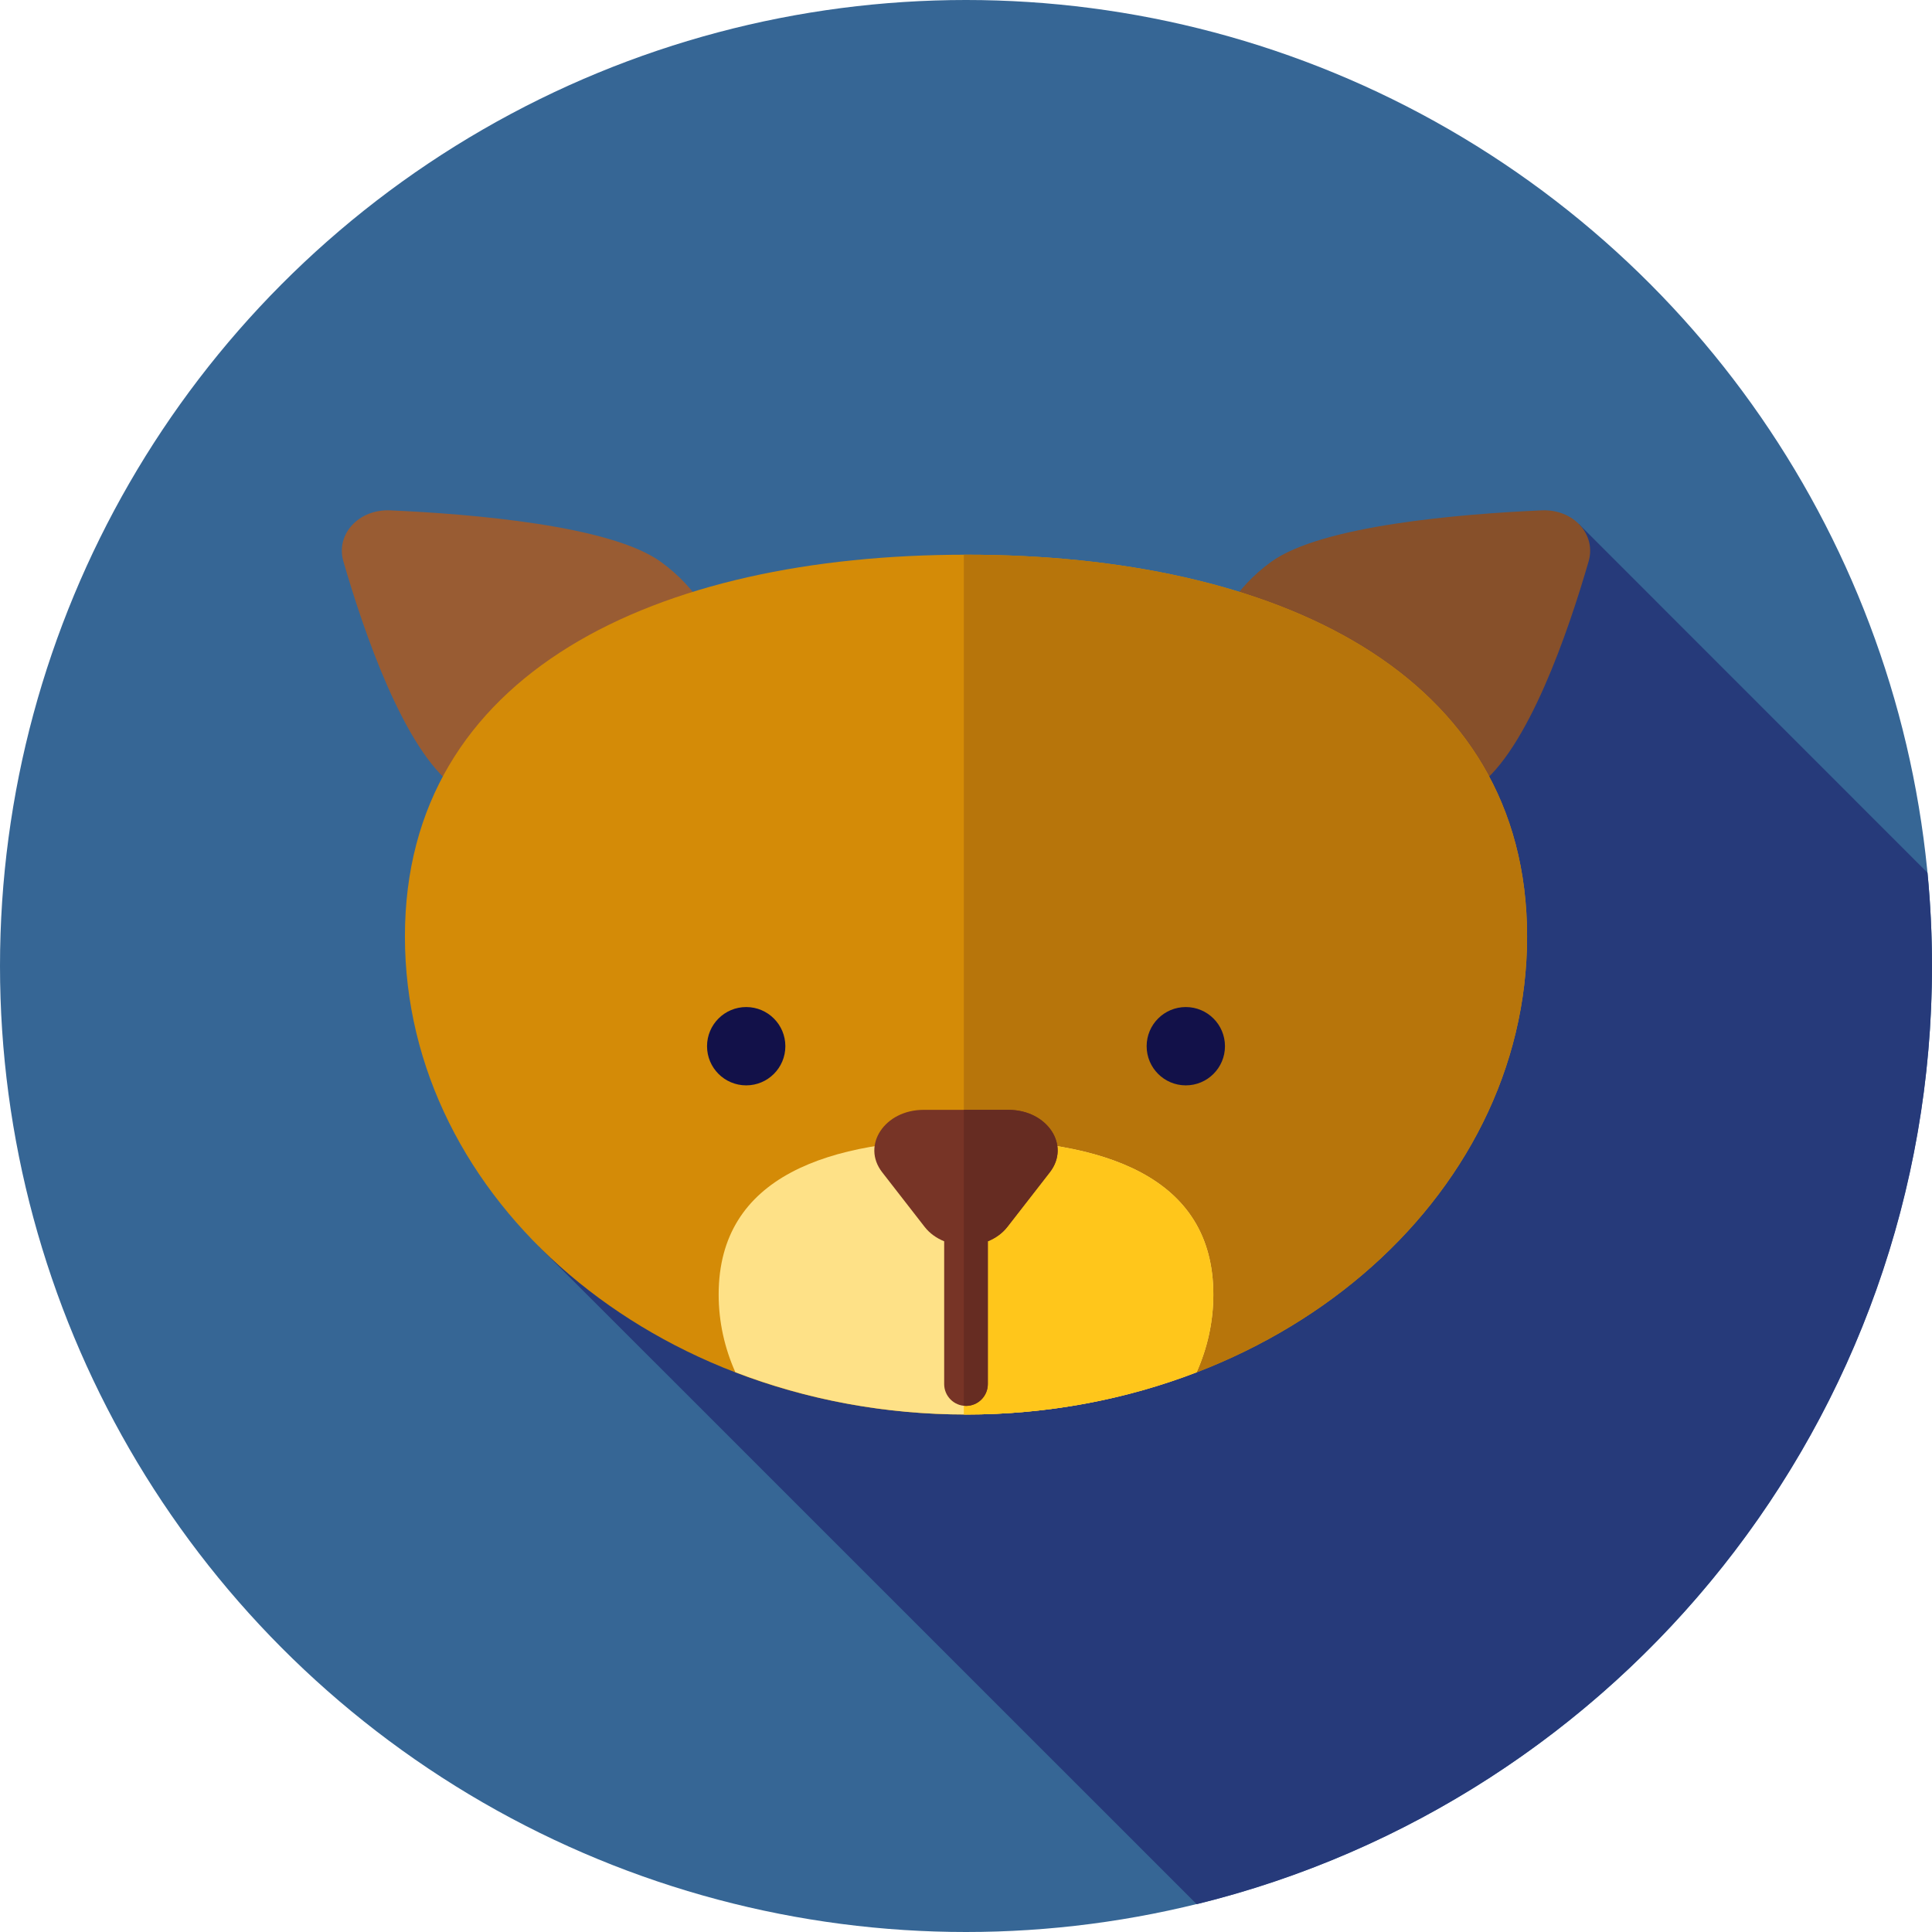
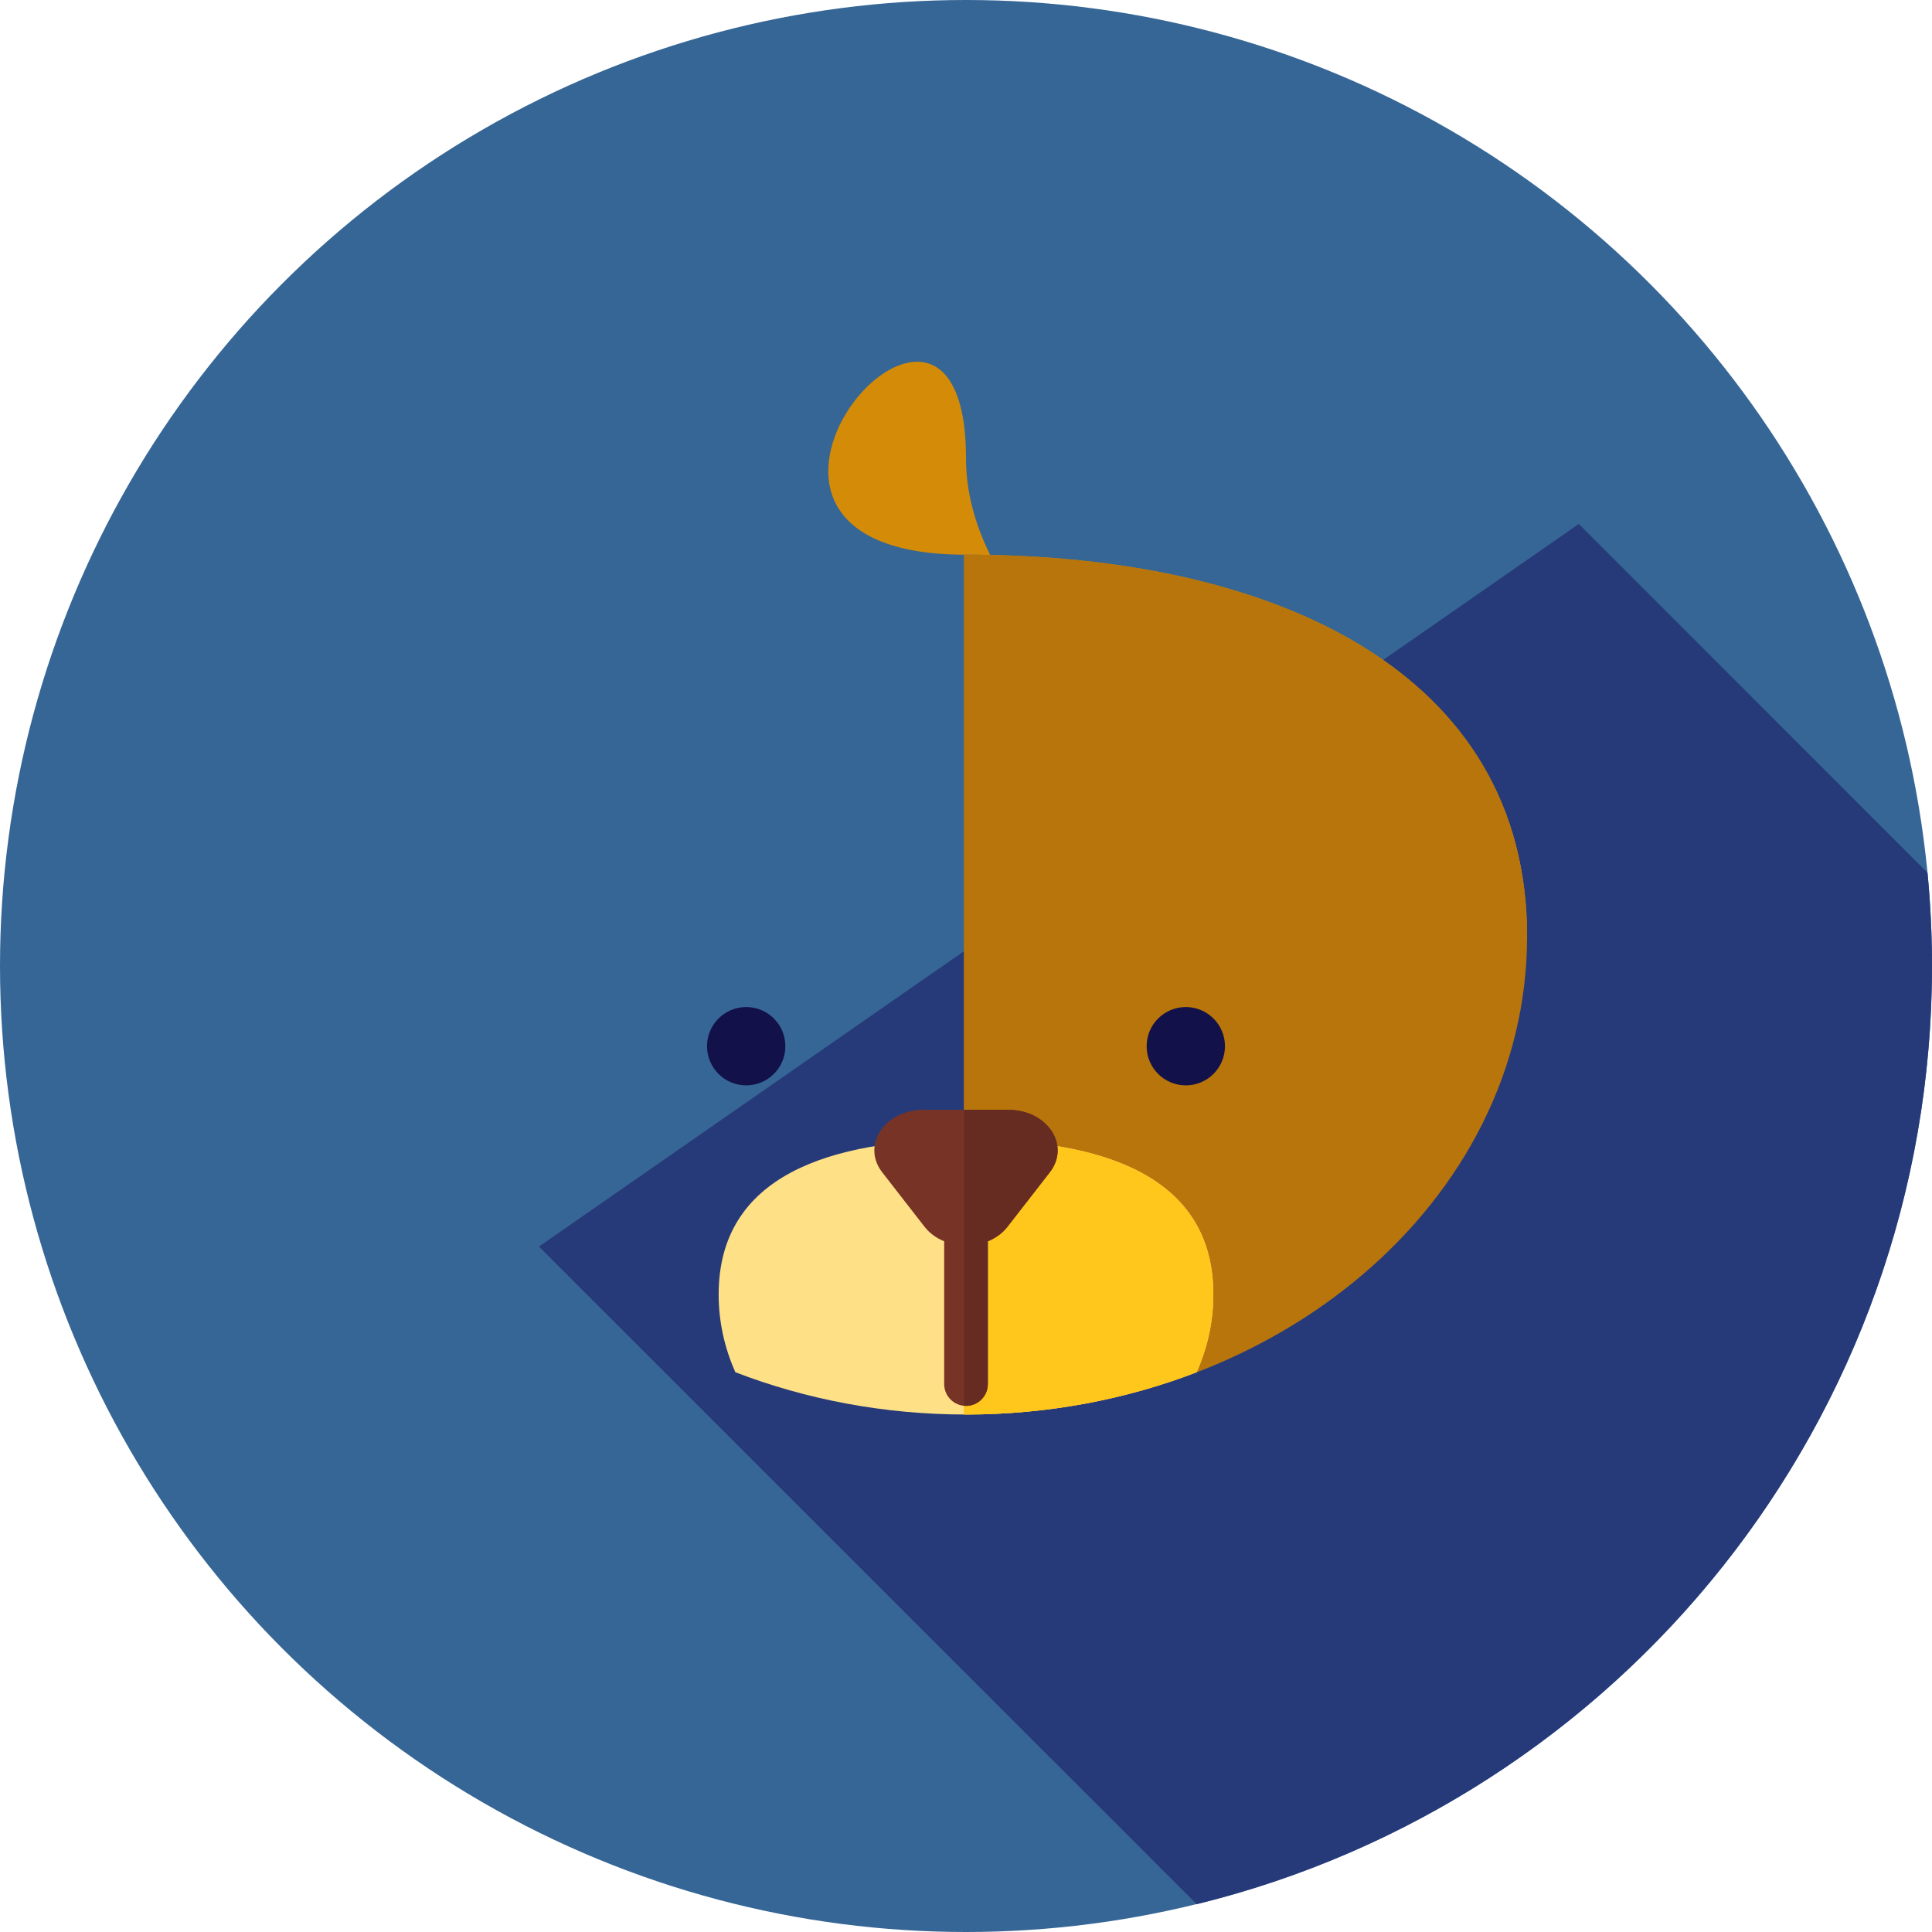
<svg xmlns="http://www.w3.org/2000/svg" version="1.1" id="Layer_1" x="0px" y="0px" viewBox="0 0 512 512" style="enable-background:new 0 0 512 512;" xml:space="preserve">
  <circle style="fill:#366695;" cx="256" cy="256" r="256" />
  <path style="fill:#263A7A;" d="M510.809,231.29l-92.408-92.432L142.831,330.35l174.306,174.283C428.997,477.222,512,376.313,512,256  C512,247.663,511.588,239.423,510.809,231.29z" />
-   <path style="fill:#995C33;" d="M182.732,204.007c15.107-16.443,11.707-41.115-7.594-55.106  c-13.345-9.675-50.233-12.703-71.73-13.652c-8.34-0.367-14.489,6.327-12.412,13.51c5.356,18.516,16.093,50.012,29.437,59.687  C139.735,222.437,167.626,220.45,182.732,204.007z" />
-   <path style="fill:#87502A;" d="M329.268,204.007c-15.107-16.443-11.707-41.115,7.594-55.106  c13.345-9.675,50.233-12.703,71.73-13.652c8.34-0.367,14.489,6.327,12.412,13.51c-5.356,18.516-16.093,50.012-29.437,59.687  C372.265,222.437,344.374,220.45,329.268,204.007z" />
-   <path style="fill:#D48B07;" d="M404.692,248.177c0,69.965-66.572,126.683-148.692,126.683s-148.692-56.718-148.692-126.683  S173.88,147.003,256,147.003S404.692,178.212,404.692,248.177z" />
+   <path style="fill:#D48B07;" d="M404.692,248.177s-148.692-56.718-148.692-126.683  S173.88,147.003,256,147.003S404.692,178.212,404.692,248.177z" />
  <path style="fill:#B7750B;" d="M256,147.001c-0.193,0-0.381,0.007-0.574,0.007v227.838c0.193,0,0.381,0.012,0.574,0.012  c82.12,0,148.692-56.718,148.692-126.683C404.692,178.21,338.12,147.001,256,147.001z" />
  <g>
    <circle style="fill:#121149;" cx="197.749" cy="277.256" r="10.378" />
    <circle style="fill:#121149;" cx="314.251" cy="277.256" r="10.378" />
  </g>
  <path style="fill:#FEE187;" d="M256,301.971c-36.2,0-65.548,9.604-65.548,41.091c0,7.265,1.579,14.203,4.427,20.594  c18.649,7.177,39.327,11.205,61.121,11.205s42.472-4.029,61.121-11.205c2.848-6.389,4.427-13.329,4.427-20.592  C321.548,311.575,292.202,301.971,256,301.971z" />
  <path style="fill:#FFC61B;" d="M256,301.971c-0.193,0-0.383,0.005-0.574,0.005v72.869c0.193,0,0.381,0.014,0.574,0.014  c21.794,0,42.472-4.027,61.121-11.205c2.848-6.389,4.427-13.329,4.427-20.592C321.548,311.575,292.202,301.971,256,301.971z" />
  <path style="fill:#773426;" d="M267.242,294.121h-22.485c-10.3,0-16.529,9.392-10.969,16.543l11.242,14.462  c1.352,1.738,3.163,3.005,5.186,3.827v37.838c0,3.194,2.591,5.784,5.784,5.784s5.784-2.591,5.784-5.784v-37.838  c2.022-0.822,3.834-2.089,5.186-3.827l11.242-14.462C283.77,303.513,277.544,294.121,267.242,294.121z" />
  <path style="fill:#662C22;" d="M267.242,294.121h-11.816v78.396c0.191,0.019,0.378,0.059,0.574,0.059  c3.194,0,5.784-2.591,5.784-5.784v-37.838c2.022-0.822,3.834-2.089,5.186-3.827l11.242-14.462  C283.77,303.513,277.544,294.121,267.242,294.121z" />
  <g>
</g>
  <g>
</g>
  <g>
</g>
  <g>
</g>
  <g>
</g>
  <g>
</g>
  <g>
</g>
  <g>
</g>
  <g>
</g>
  <g>
</g>
  <g>
</g>
  <g>
</g>
  <g>
</g>
  <g>
</g>
  <g>
</g>
</svg>